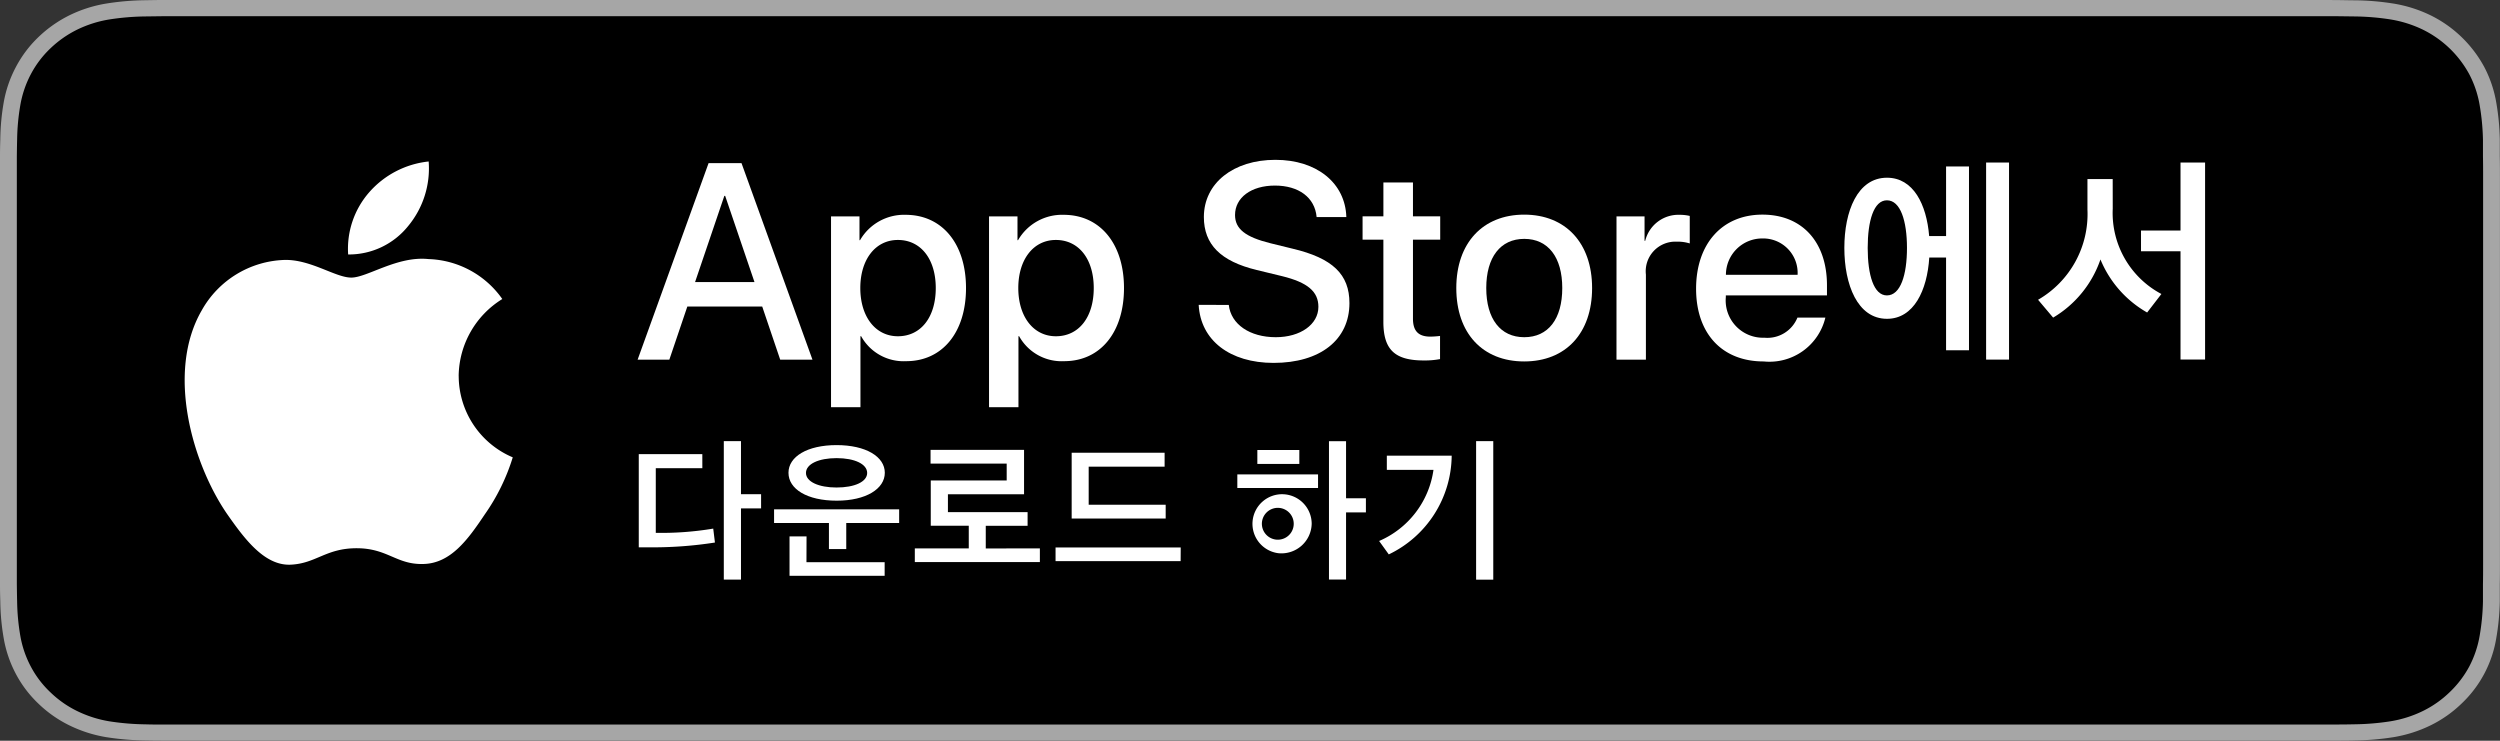
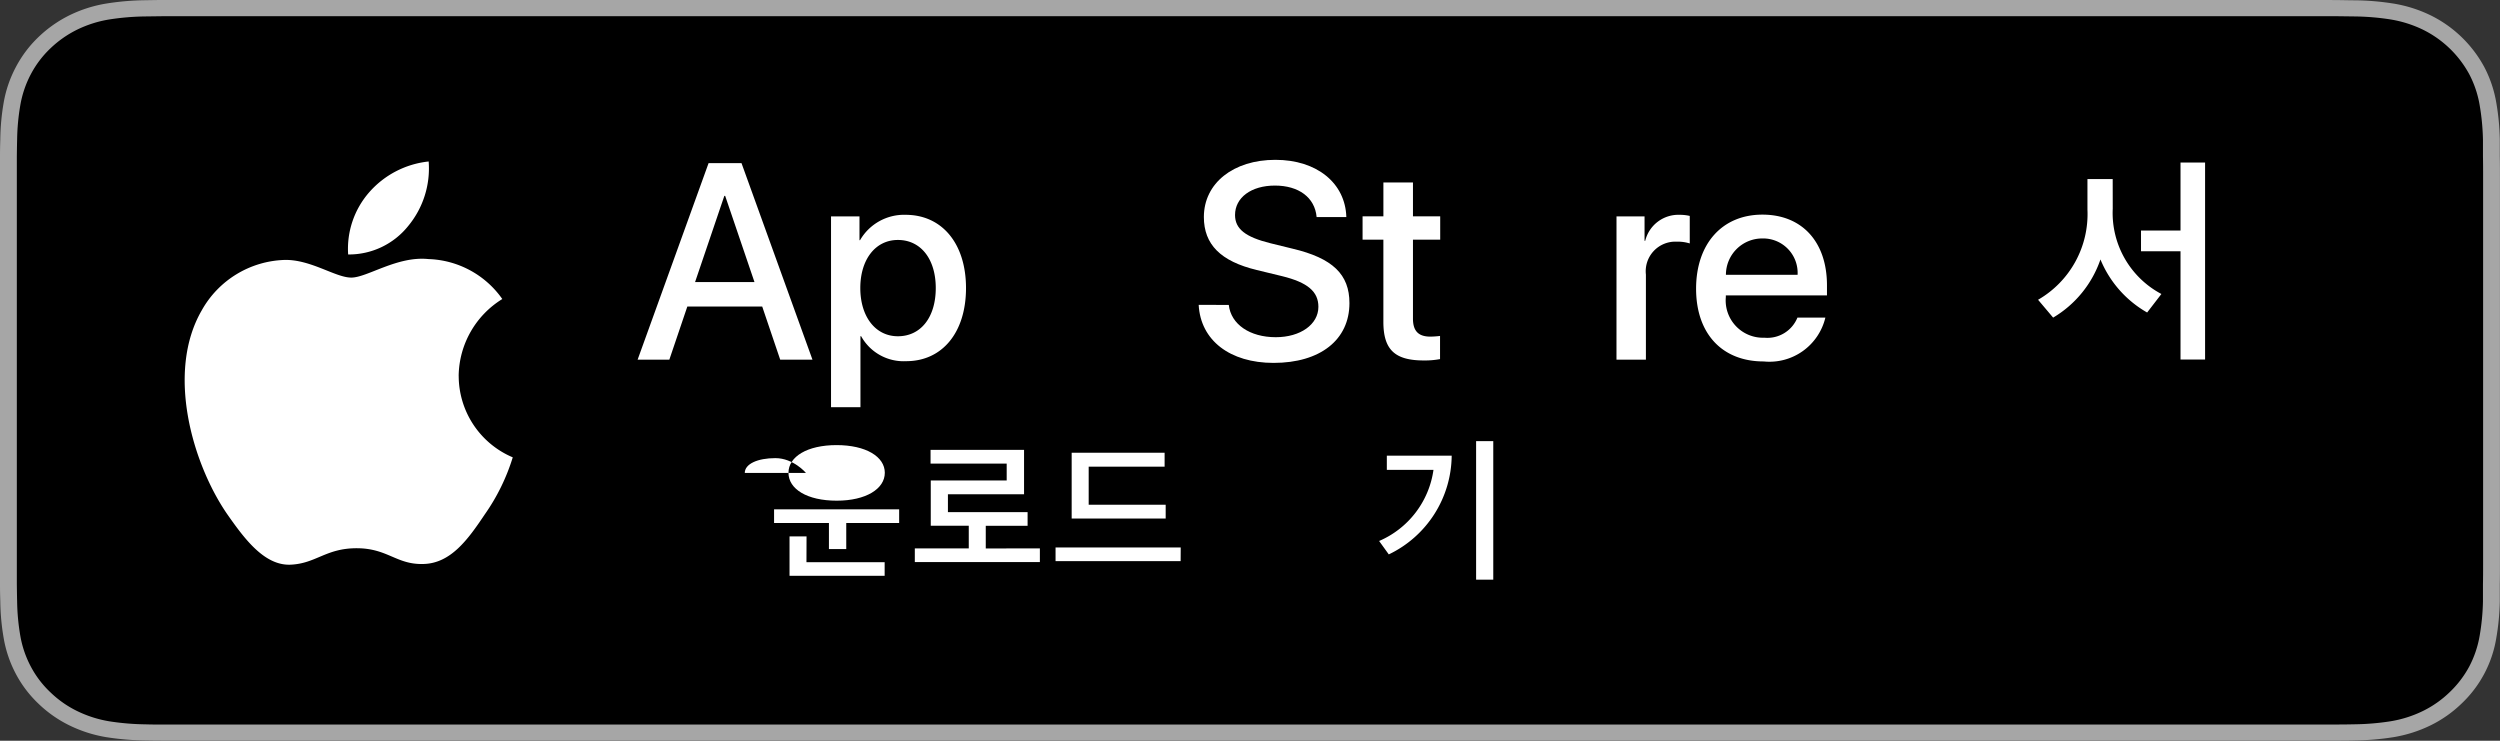
<svg xmlns="http://www.w3.org/2000/svg" id="KR" width="121.5" height="36" viewBox="0 0 121.5 36">
  <rect x="0" y="0" width="121.5" height="36" fill="#333333" stroke="none" />
  <g id="Group_83231" data-name="Group 83231">
    <path id="Path_84898" data-name="Path 84898" d="M112.573,0H8.932c-.344,0-.683,0-1.026,0-.287,0-.571.007-.861.011A12.872,12.872,0,0,0,5.168.172,6.423,6.423,0,0,0,3.388.737,6.027,6.027,0,0,0,1.871,1.8a5.648,5.648,0,0,0-1.1,1.459A5.78,5.78,0,0,0,.182,4.969a11.247,11.247,0,0,0-.168,1.8C.005,7.047,0,7.324,0,7.6V28.4c0,.279.005.55.014.83a11.246,11.246,0,0,0,.168,1.8,5.768,5.768,0,0,0,.585,1.714,5.6,5.6,0,0,0,1.1,1.453,5.874,5.874,0,0,0,1.516,1.061,6.457,6.457,0,0,0,1.781.568,13.105,13.105,0,0,0,1.877.159c.29.006.574.01.861.01.343,0,.682,0,1.026,0H112.573c.337,0,.679,0,1.015,0,.285,0,.578,0,.864-.01a12.934,12.934,0,0,0,1.874-.159,6.557,6.557,0,0,0,1.788-.568,5.876,5.876,0,0,0,1.515-1.061,5.623,5.623,0,0,0,1.687-3.167,11.693,11.693,0,0,0,.174-1.8c0-.28,0-.55,0-.83.007-.327.007-.652.007-.984V8.583c0-.33,0-.657-.007-.983,0-.276,0-.553,0-.829a11.694,11.694,0,0,0-.174-1.8,5.793,5.793,0,0,0-.58-1.713,5.944,5.944,0,0,0-2.622-2.52,6.522,6.522,0,0,0-1.788-.564,12.706,12.706,0,0,0-1.874-.159c-.285,0-.578-.01-.864-.011C113.252,0,112.91,0,112.573,0Z" fill="#a6a6a6" />
    <path id="Path_84899" data-name="Path 84899" d="M7.966,35.3c-.285,0-.564,0-.847-.01a12.359,12.359,0,0,1-1.751-.147,5.67,5.67,0,0,1-1.552-.493,5.061,5.061,0,0,1-1.309-.915,4.8,4.8,0,0,1-.956-1.257,5.009,5.009,0,0,1-.509-1.491A10.745,10.745,0,0,1,.887,29.3c-.006-.19-.014-.822-.014-.822V7.687s.008-.622.014-.805A10.708,10.708,0,0,1,1.042,5.2a5.039,5.039,0,0,1,.509-1.5A4.849,4.849,0,0,1,2.5,2.443a5.21,5.21,0,0,1,1.314-.92,5.612,5.612,0,0,1,1.549-.49A12.26,12.26,0,0,1,7.121.886L7.967.875H113.64l.855.011a12.065,12.065,0,0,1,1.741.146,5.724,5.724,0,0,1,1.565.493A5.141,5.141,0,0,1,120.064,3.7a5.044,5.044,0,0,1,.5,1.484,11.247,11.247,0,0,1,.163,1.7c0,.255,0,.529,0,.8.007.337.007.659.007.983V27.506c0,.327,0,.646-.007.968,0,.293,0,.561,0,.837a11.023,11.023,0,0,1-.16,1.668,5.023,5.023,0,0,1-.506,1.5,4.948,4.948,0,0,1-.951,1.247,5.066,5.066,0,0,1-1.311.92,5.649,5.649,0,0,1-1.563.495,12.218,12.218,0,0,1-1.751.147c-.274.006-.562.01-.841.01l-1.015,0Z" transform="translate(-0.055 -0.087)" />
  </g>
  <g id="Group_83232" data-name="Group 83232" transform="translate(31.045 21.438)">
-     <path id="Path_84900" data-name="Path 84900" d="M37.584,25.138H35.321v3.14a15.217,15.217,0,0,0,2.792-.206l.083.677a19.584,19.584,0,0,1-3.212.233h-.49V24.453h3.089ZM39.462,26.4h.977v.689h-.977v3.46h-.835V23.82h.835Z" transform="translate(-34.495 -23.82)" fill="#fff" />
-     <path id="Path_84901" data-name="Path 84901" d="M47.879,27.157v.664H45.308v1.269h-.842V27.822H41.8v-.664ZM42.5,25.381c0-.78.906-1.345,2.337-1.345s2.345.565,2.345,1.345-.914,1.356-2.337,1.356c-1.44,0-2.345-.565-2.345-1.356Zm.874,4.346h3.8v.661H42.551V28.474h.827Zm-.024-4.338c0,.431.629.708,1.483.708.882,0,1.491-.278,1.491-.708s-.605-.72-1.487-.72c-.858,0-1.487.28-1.487.72Z" transform="translate(-35.225 -23.842)" fill="#fff" />
+     <path id="Path_84901" data-name="Path 84901" d="M47.879,27.157v.664H45.308v1.269h-.842V27.822H41.8v-.664ZM42.5,25.381c0-.78.906-1.345,2.337-1.345s2.345.565,2.345,1.345-.914,1.356-2.337,1.356c-1.44,0-2.345-.565-2.345-1.356Zm.874,4.346h3.8v.661H42.551V28.474h.827Zm-.024-4.338s-.605-.72-1.487-.72c-.858,0-1.487.28-1.487.72Z" transform="translate(-35.225 -23.842)" fill="#fff" />
    <path id="Path_84902" data-name="Path 84902" d="M55.478,29.081v.664H49.4v-.664h2.622v-1.1H50.175V25.778h3.69v-.819h-3.7v-.668h4.544V26.45h-3.7v.87h3.872v.664H52.848v1.1Z" transform="translate(-35.985 -23.867)" fill="#fff" />
    <path id="Path_84903" data-name="Path 84903" d="M63.079,29.718H57v-.664h6.083ZM62.3,25.126h-3.69v1.851h3.742v.671H57.783v-3.2H62.3Z" transform="translate(-36.745 -23.884)" fill="#fff" />
-     <path id="Path_84904" data-name="Path 84904" d="M70.739,26.1H66.816v-.66h3.923Zm-1.927,3.169a1.439,1.439,0,1,1,1.618-1.428,1.471,1.471,0,0,1-1.618,1.428Zm1.017-4.339H67.789v-.676H69.83Zm-1.017,3.682a.774.774,0,1,0-.694-.378.775.775,0,0,0,.694.378ZM72.1,26.6h.965v.684H72.1v3.263h-.83V23.825h.83Z" transform="translate(-37.727 -23.821)" fill="#fff" />
    <path id="Path_84905" data-name="Path 84905" d="M74.943,29.326l-.47-.652a4.432,4.432,0,0,0,2.642-3.457H74.848v-.688H78A5.371,5.371,0,0,1,74.943,29.326Zm5.078,1.227h-.834V23.82h.834Z" transform="translate(-38.493 -23.82)" fill="#fff" />
  </g>
  <g id="Group_83233" data-name="Group 83233" transform="translate(30.988 7.77)">
    <path id="Path_84906" data-name="Path 84906" d="M40.487,15.78h-3.64l-.874,2.581H34.431L37.88,8.809h1.6l3.449,9.552H41.361Zm-3.263-1.192H40.11L38.686,10.4h-.04Z" transform="translate(-34.431 -8.651)" fill="#fff" />
    <path id="Path_84907" data-name="Path 84907" d="M51.435,15.159c0,2.164-1.158,3.554-2.906,3.554A2.36,2.36,0,0,1,46.338,17.5h-.033v3.449h-1.43V11.677h1.383v1.158h.026A2.469,2.469,0,0,1,48.5,11.6C50.271,11.6,51.435,13,51.435,15.159Zm-1.47,0c0-1.411-.728-2.337-1.84-2.337-1.092,0-1.827.947-1.827,2.337s.735,2.343,1.827,2.343c1.112,0,1.84-.92,1.84-2.343Z" transform="translate(-35.475 -8.93)" fill="#fff" />
-     <path id="Path_84908" data-name="Path 84908" d="M59.966,15.159c0,2.164-1.158,3.554-2.906,3.554A2.36,2.36,0,0,1,54.87,17.5h-.033v3.449h-1.43V11.677h1.383v1.158h.026A2.469,2.469,0,0,1,57.034,11.6C58.8,11.6,59.966,13,59.966,15.159Zm-1.47,0c0-1.411-.728-2.337-1.84-2.337-1.092,0-1.827.947-1.827,2.337s.735,2.343,1.827,2.343c1.112,0,1.84-.92,1.84-2.343Z" transform="translate(-36.328 -8.93)" fill="#fff" />
    <path id="Path_84909" data-name="Path 84909" d="M66.192,15.682c.106.947,1.026,1.569,2.283,1.569,1.2,0,2.072-.622,2.072-1.476,0-.742-.523-1.185-1.761-1.49l-1.237-.3c-1.754-.424-2.568-1.244-2.568-2.574,0-1.648,1.436-2.78,3.475-2.78,2.019,0,3.4,1.132,3.449,2.78H70.461c-.086-.954-.874-1.529-2.026-1.529s-1.939.583-1.939,1.43c0,.675.5,1.072,1.734,1.376l1.052.258c1.959.463,2.774,1.251,2.774,2.648,0,1.787-1.423,2.906-3.687,2.906-2.118,0-3.548-1.092-3.64-2.82Z" transform="translate(-37.461 -8.633)" fill="#fff" />
    <path id="Path_84910" data-name="Path 84910" d="M76.027,9.854V11.5h1.324v1.132H76.027v3.839c0,.6.265.874.847.874a4.366,4.366,0,0,0,.469-.033v1.125a3.944,3.944,0,0,1-.794.066c-1.411,0-1.96-.529-1.96-1.88V12.634H73.578V11.5H74.59V9.854Z" transform="translate(-38.345 -8.755)" fill="#fff" />
-     <path id="Path_84911" data-name="Path 84911" d="M78.64,15.158c0-2.191,1.29-3.568,3.3-3.568s3.3,1.377,3.3,3.568-1.277,3.567-3.3,3.567S78.64,17.355,78.64,15.158Zm5.15,0c0-1.5-.688-2.39-1.847-2.39s-1.847.893-1.847,2.39.688,2.389,1.847,2.389,1.847-.88,1.847-2.389Z" transform="translate(-38.852 -8.929)" fill="#fff" />
    <path id="Path_84912" data-name="Path 84912" d="M87.291,11.677h1.363v1.185h.033A1.66,1.66,0,0,1,90.361,11.6a2.147,2.147,0,0,1,.49.054v1.337a2,2,0,0,0-.642-.086,1.439,1.439,0,0,0-1.489,1.6V18.64h-1.43Z" transform="translate(-39.717 -8.93)" fill="#fff" />
    <path id="Path_84913" data-name="Path 84913" d="M97.872,16.594a2.794,2.794,0,0,1-3,2.131c-2.025,0-3.283-1.357-3.283-3.535s1.264-3.6,3.224-3.6c1.926,0,3.137,1.324,3.137,3.436v.49H93.034V15.6a1.813,1.813,0,0,0,1.873,1.972,1.576,1.576,0,0,0,1.608-.979ZM93.04,14.515h3.482a1.675,1.675,0,0,0-1.708-1.767,1.764,1.764,0,0,0-1.775,1.767Z" transform="translate(-40.147 -8.929)" fill="#fff" />
-     <path id="Path_84914" data-name="Path 84914" d="M104.538,8.967h1.114V17.9h-1.114V13.392h-.816c-.1,1.593-.749,2.979-2.056,2.979-1.435,0-2.072-1.666-2.072-3.445s.636-3.412,2.072-3.412c1.279,0,1.926,1.295,2.05,2.837h.823Zm-1.9,3.959c0-1.312-.316-2.314-.975-2.314-.642,0-.934,1-.934,2.314s.293,2.308.934,2.308c.659,0,.975-.991.975-2.308Zm4.96-4.15v9.577h-1.114V8.775Z" transform="translate(-40.947 -8.647)" fill="#fff" />
    <path id="Path_84915" data-name="Path 84915" d="M113.684,11.021a4.454,4.454,0,0,0,2.365,4.144l-.693.9a5.269,5.269,0,0,1-2.269-2.579,5.271,5.271,0,0,1-2.3,2.827l-.732-.867a4.806,4.806,0,0,0,2.4-4.38V9.58h1.227Zm4.488,7.331h-1.194V13.088h-1.92V12.081h1.92V8.775h1.194Z" transform="translate(-41.993 -8.647)" fill="#fff" />
  </g>
  <g id="_Group_" data-name="&lt;Group&gt;" transform="translate(8.974 7.848)">
    <g id="_Group_2" data-name="&lt;Group&gt;">
      <path id="_Path_" data-name="&lt;Path&gt;" d="M23.289,19.668a4.454,4.454,0,0,1,2.121-3.737,4.559,4.559,0,0,0-3.592-1.942c-1.511-.159-2.976.9-3.747.9S16.1,14,14.824,14.031A4.784,4.784,0,0,0,10.8,16.486c-1.741,3.014-.442,7.443,1.225,9.878.834,1.193,1.809,2.525,3.085,2.478,1.248-.052,1.715-.8,3.221-.8s1.93.8,3.232.766c1.34-.022,2.184-1.2,2.988-2.4a9.866,9.866,0,0,0,1.367-2.783,4.3,4.3,0,0,1-2.627-3.959Z" transform="translate(-9.972 -9.246)" fill="#fff" />
      <path id="_Path_2" data-name="&lt;Path&gt;" d="M21.713,11.862a4.385,4.385,0,0,0,1-3.142,4.462,4.462,0,0,0-2.887,1.494A4.173,4.173,0,0,0,18.8,13.239a3.689,3.689,0,0,0,2.913-1.377Z" transform="translate(-10.854 -8.72)" fill="#fff" />
    </g>
  </g>
</svg>